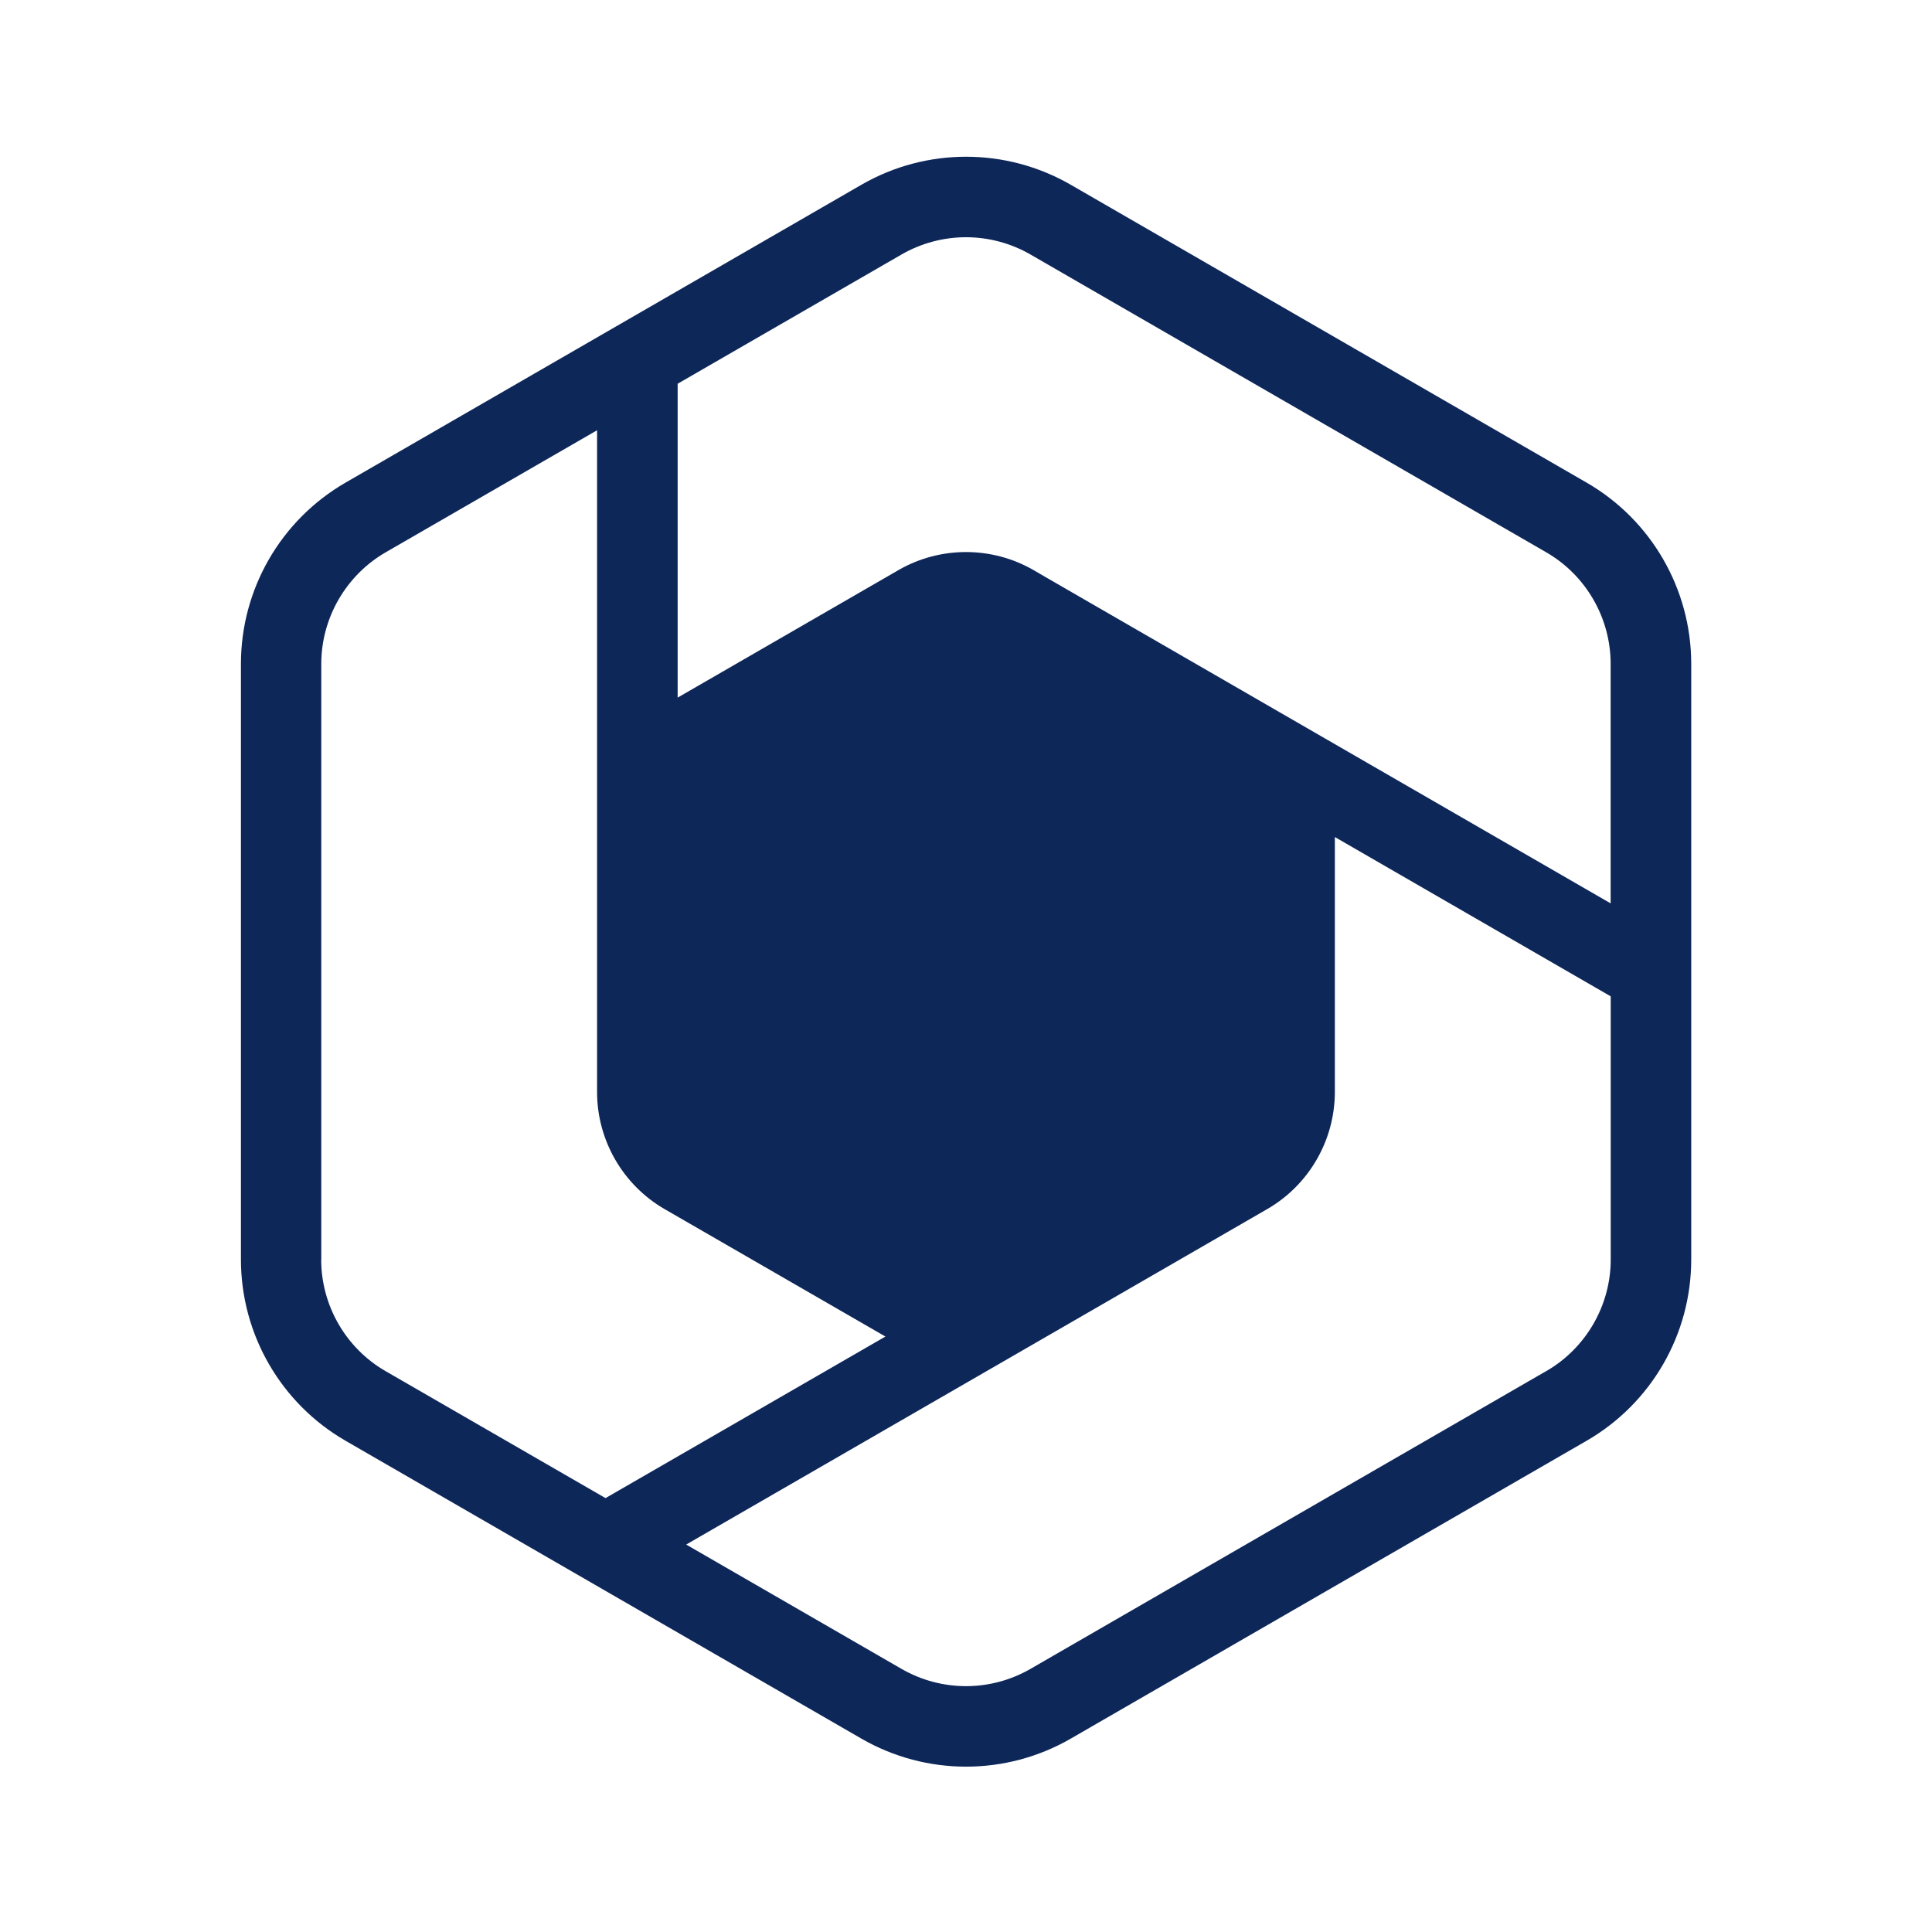
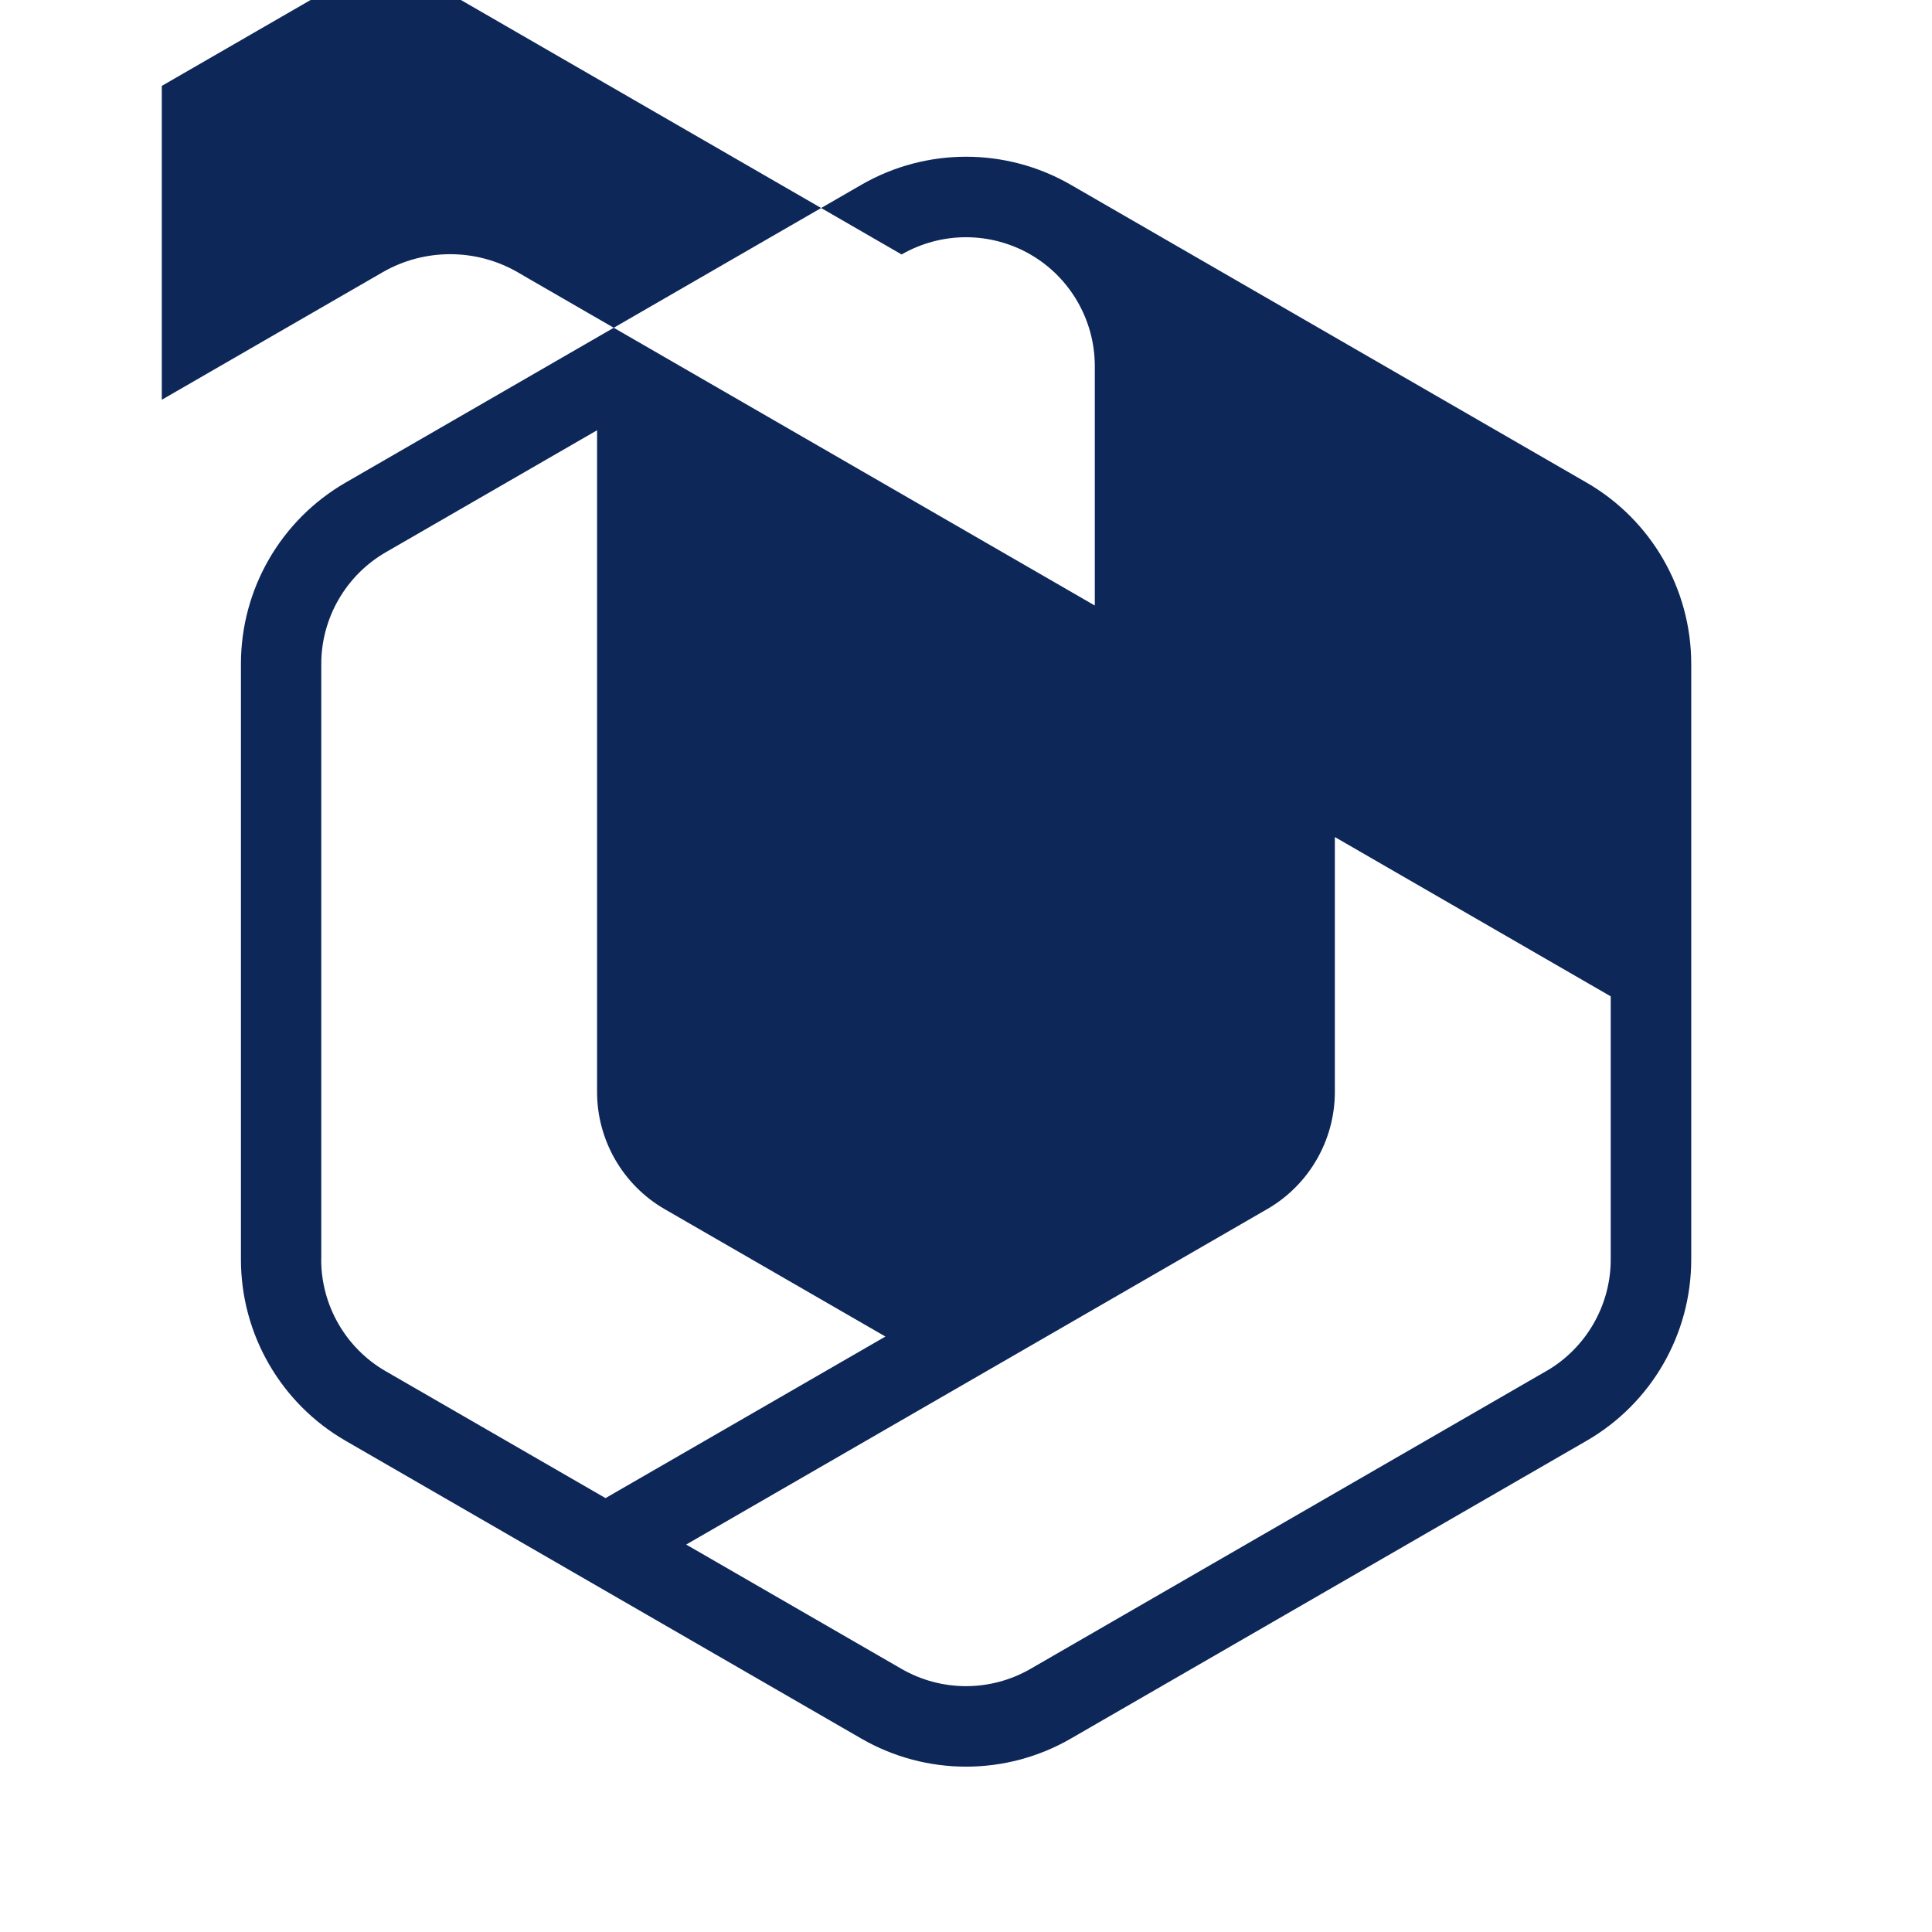
<svg xmlns="http://www.w3.org/2000/svg" id="Icons_Outline" viewBox="0 0 24 24">
  <defs>
    <style>.cls-1{fill:#0e2759;}</style>
  </defs>
-   <path class="cls-1" d="M21.009,8.247c0-.929-.496-1.788-1.3-2.252l-6.408-3.7c-.402-.232-.851-.348-1.3-.348s-.898.116-1.3.348l-6.408,3.7c-.805.465-1.3,1.323-1.3,2.252v7.399c0,.929.496,1.788,1.3,2.252l6.408,3.7c.402.232.851.348,1.3.348s.898-.116,1.3-.348l6.408-3.7c.805-.465,1.3-1.323,1.3-2.252v-7.399ZM11.2,3.161c.243-.14.52-.214.8-.214s.557.074.8.214l6.408,3.7c.494.285.8.816.8,1.386v2.975s-7.016-4.051-7.016-4.051c0,0,0,0,0,0l-.153-.089c-.518-.299-1.16-.299-1.678,0l-2.743,1.584v-3.899l2.782-1.606ZM3.991,15.646v-7.399c0-.57.307-1.101.8-1.386l2.626-1.516v8.221c0,.598.321,1.155.839,1.454l2.743,1.583-3.477,2.007-2.732-1.577c-.494-.285-.8-.816-.8-1.386ZM19.208,17.032l-6.408,3.7c-.243.14-.52.214-.8.214s-.557-.074-.8-.214l-2.676-1.545,4.315-2.491s0,0,0,0l2.904-1.677c.518-.299.839-.856.839-1.454v-3.167l3.427,1.979v3.269c0,.57-.307,1.101-.8,1.386Z" />
+   <path class="cls-1" d="M21.009,8.247c0-.929-.496-1.788-1.3-2.252l-6.408-3.7c-.402-.232-.851-.348-1.3-.348s-.898.116-1.3.348l-6.408,3.7c-.805.465-1.3,1.323-1.3,2.252v7.399c0,.929.496,1.788,1.3,2.252l6.408,3.7c.402.232.851.348,1.3.348s.898-.116,1.3-.348l6.408-3.7c.805-.465,1.3-1.323,1.3-2.252v-7.399ZM11.2,3.161c.243-.14.52-.214.8-.214s.557.074.8.214c.494.285.8.816.8,1.386v2.975s-7.016-4.051-7.016-4.051c0,0,0,0,0,0l-.153-.089c-.518-.299-1.16-.299-1.678,0l-2.743,1.584v-3.899l2.782-1.606ZM3.991,15.646v-7.399c0-.57.307-1.101.8-1.386l2.626-1.516v8.221c0,.598.321,1.155.839,1.454l2.743,1.583-3.477,2.007-2.732-1.577c-.494-.285-.8-.816-.8-1.386ZM19.208,17.032l-6.408,3.7c-.243.14-.52.214-.8.214s-.557-.074-.8-.214l-2.676-1.545,4.315-2.491s0,0,0,0l2.904-1.677c.518-.299.839-.856.839-1.454v-3.167l3.427,1.979v3.269c0,.57-.307,1.101-.8,1.386Z" />
</svg>